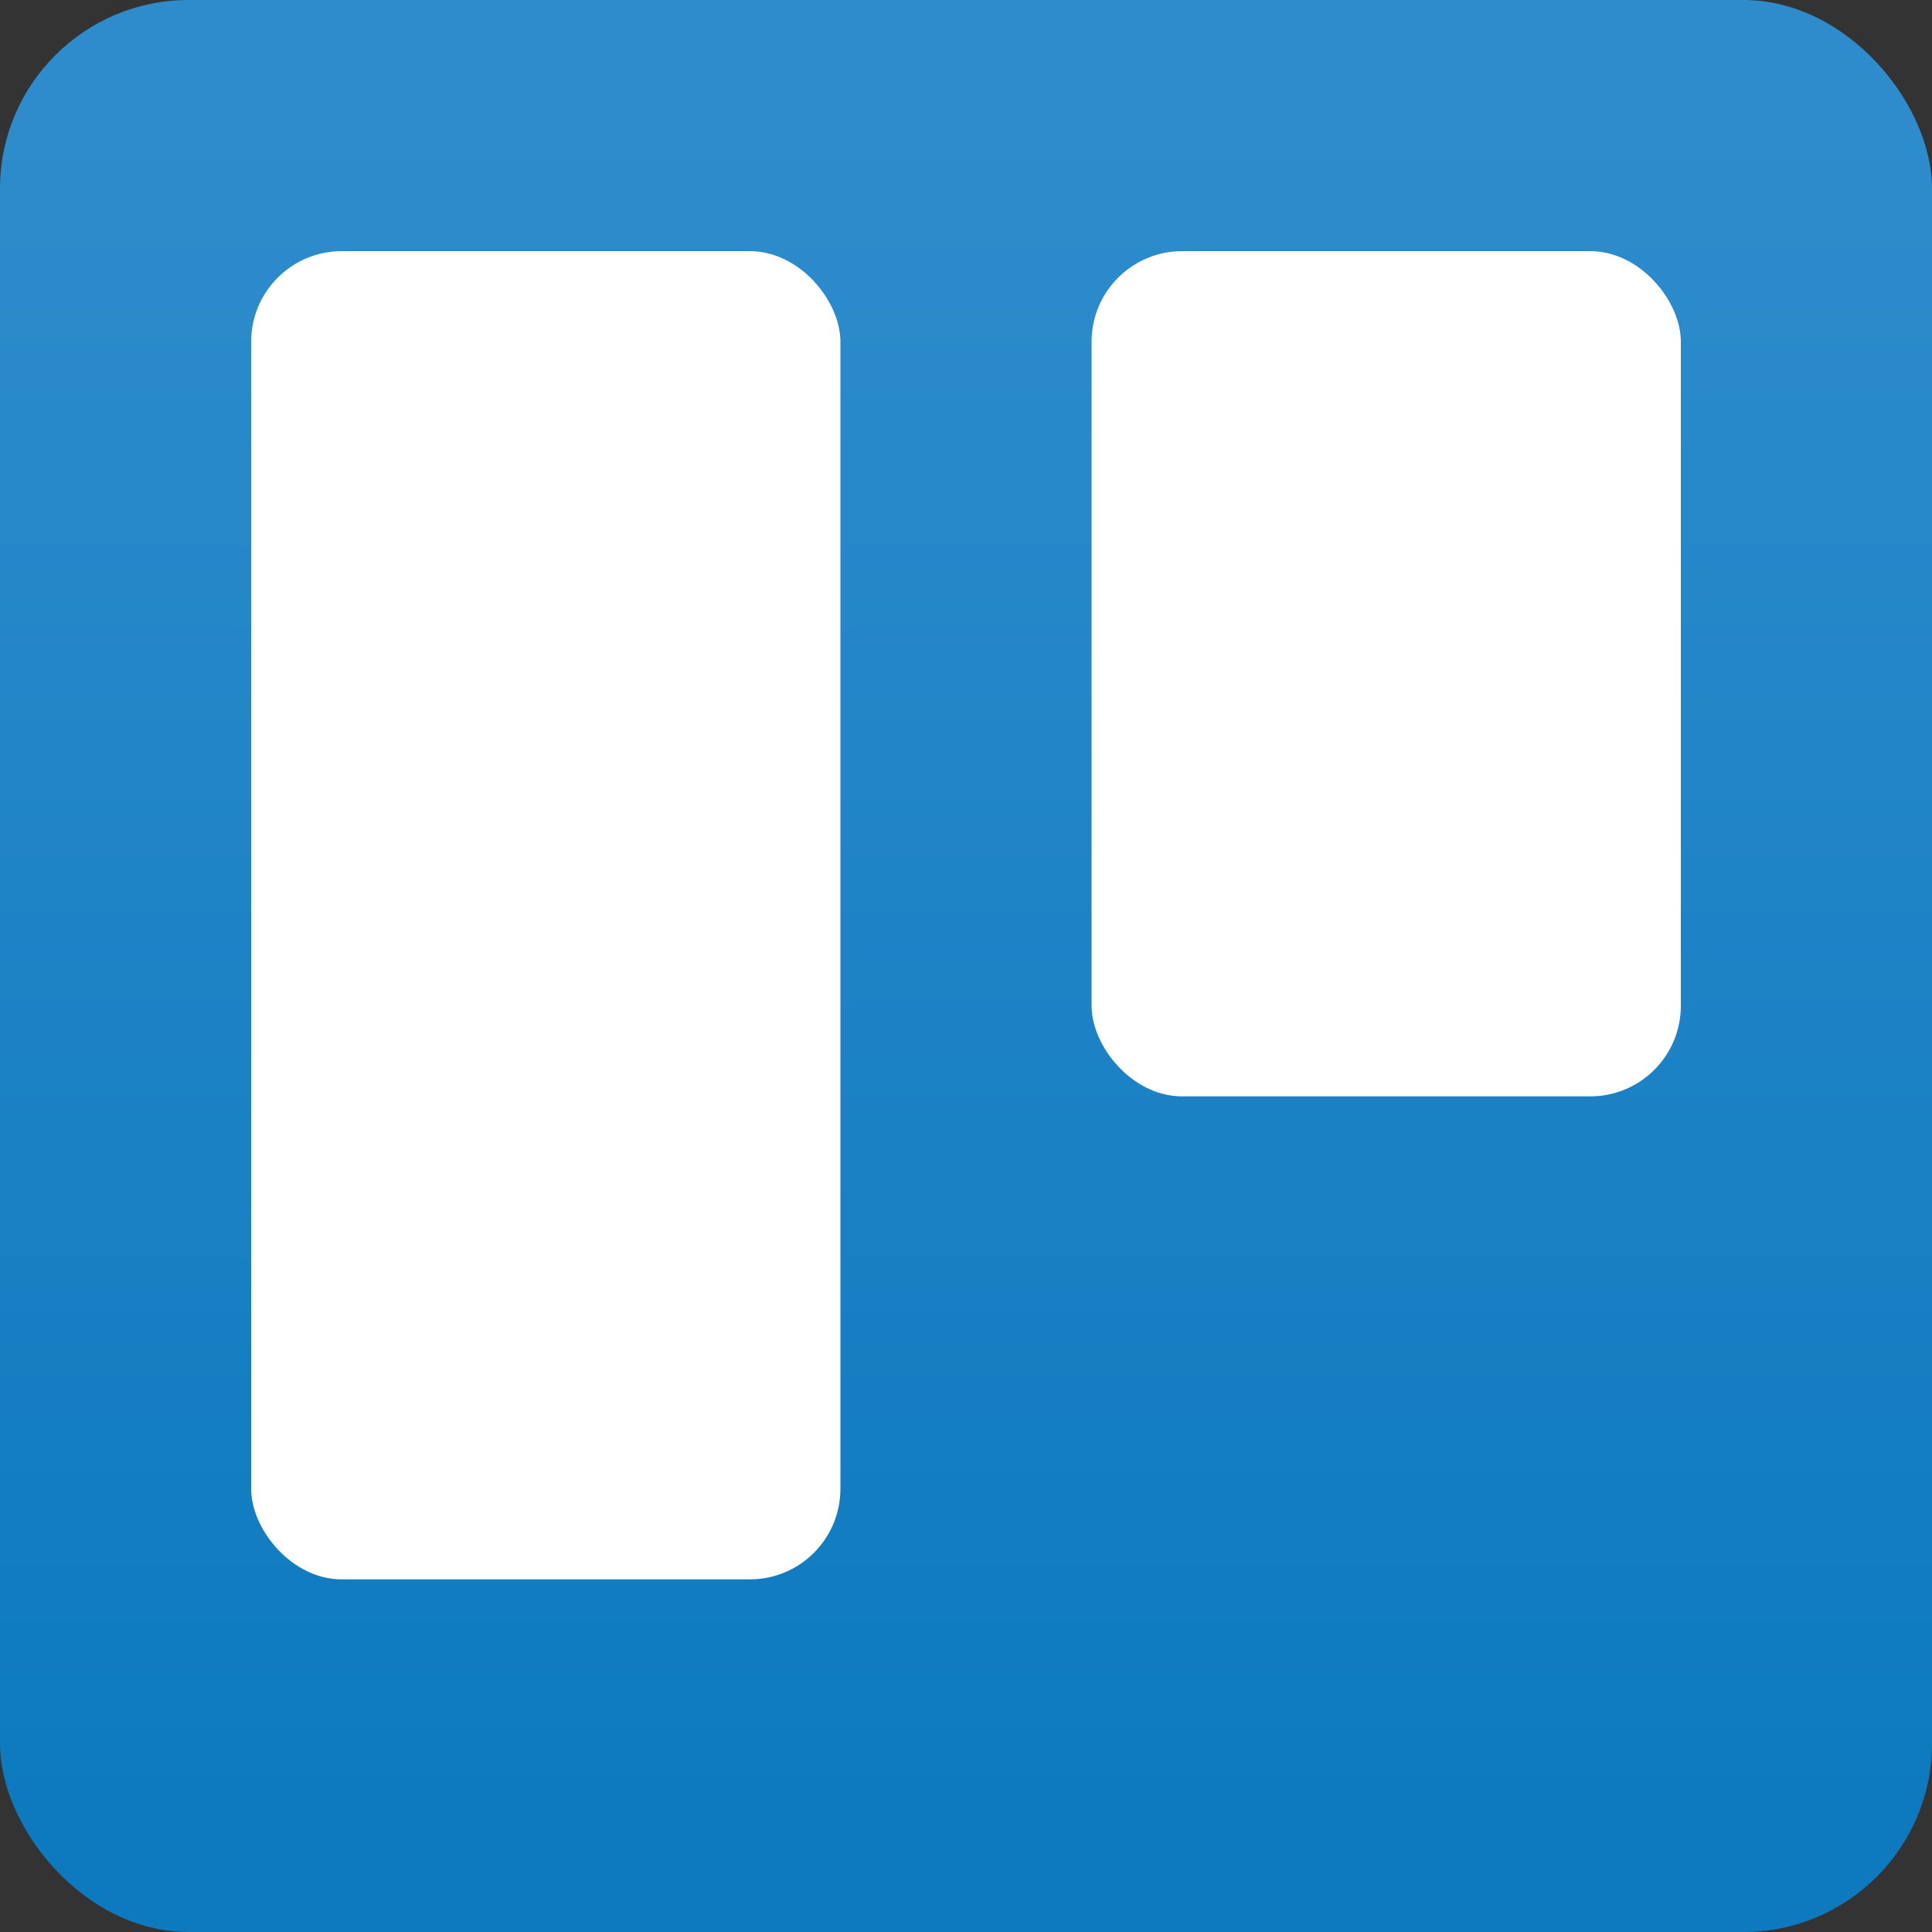
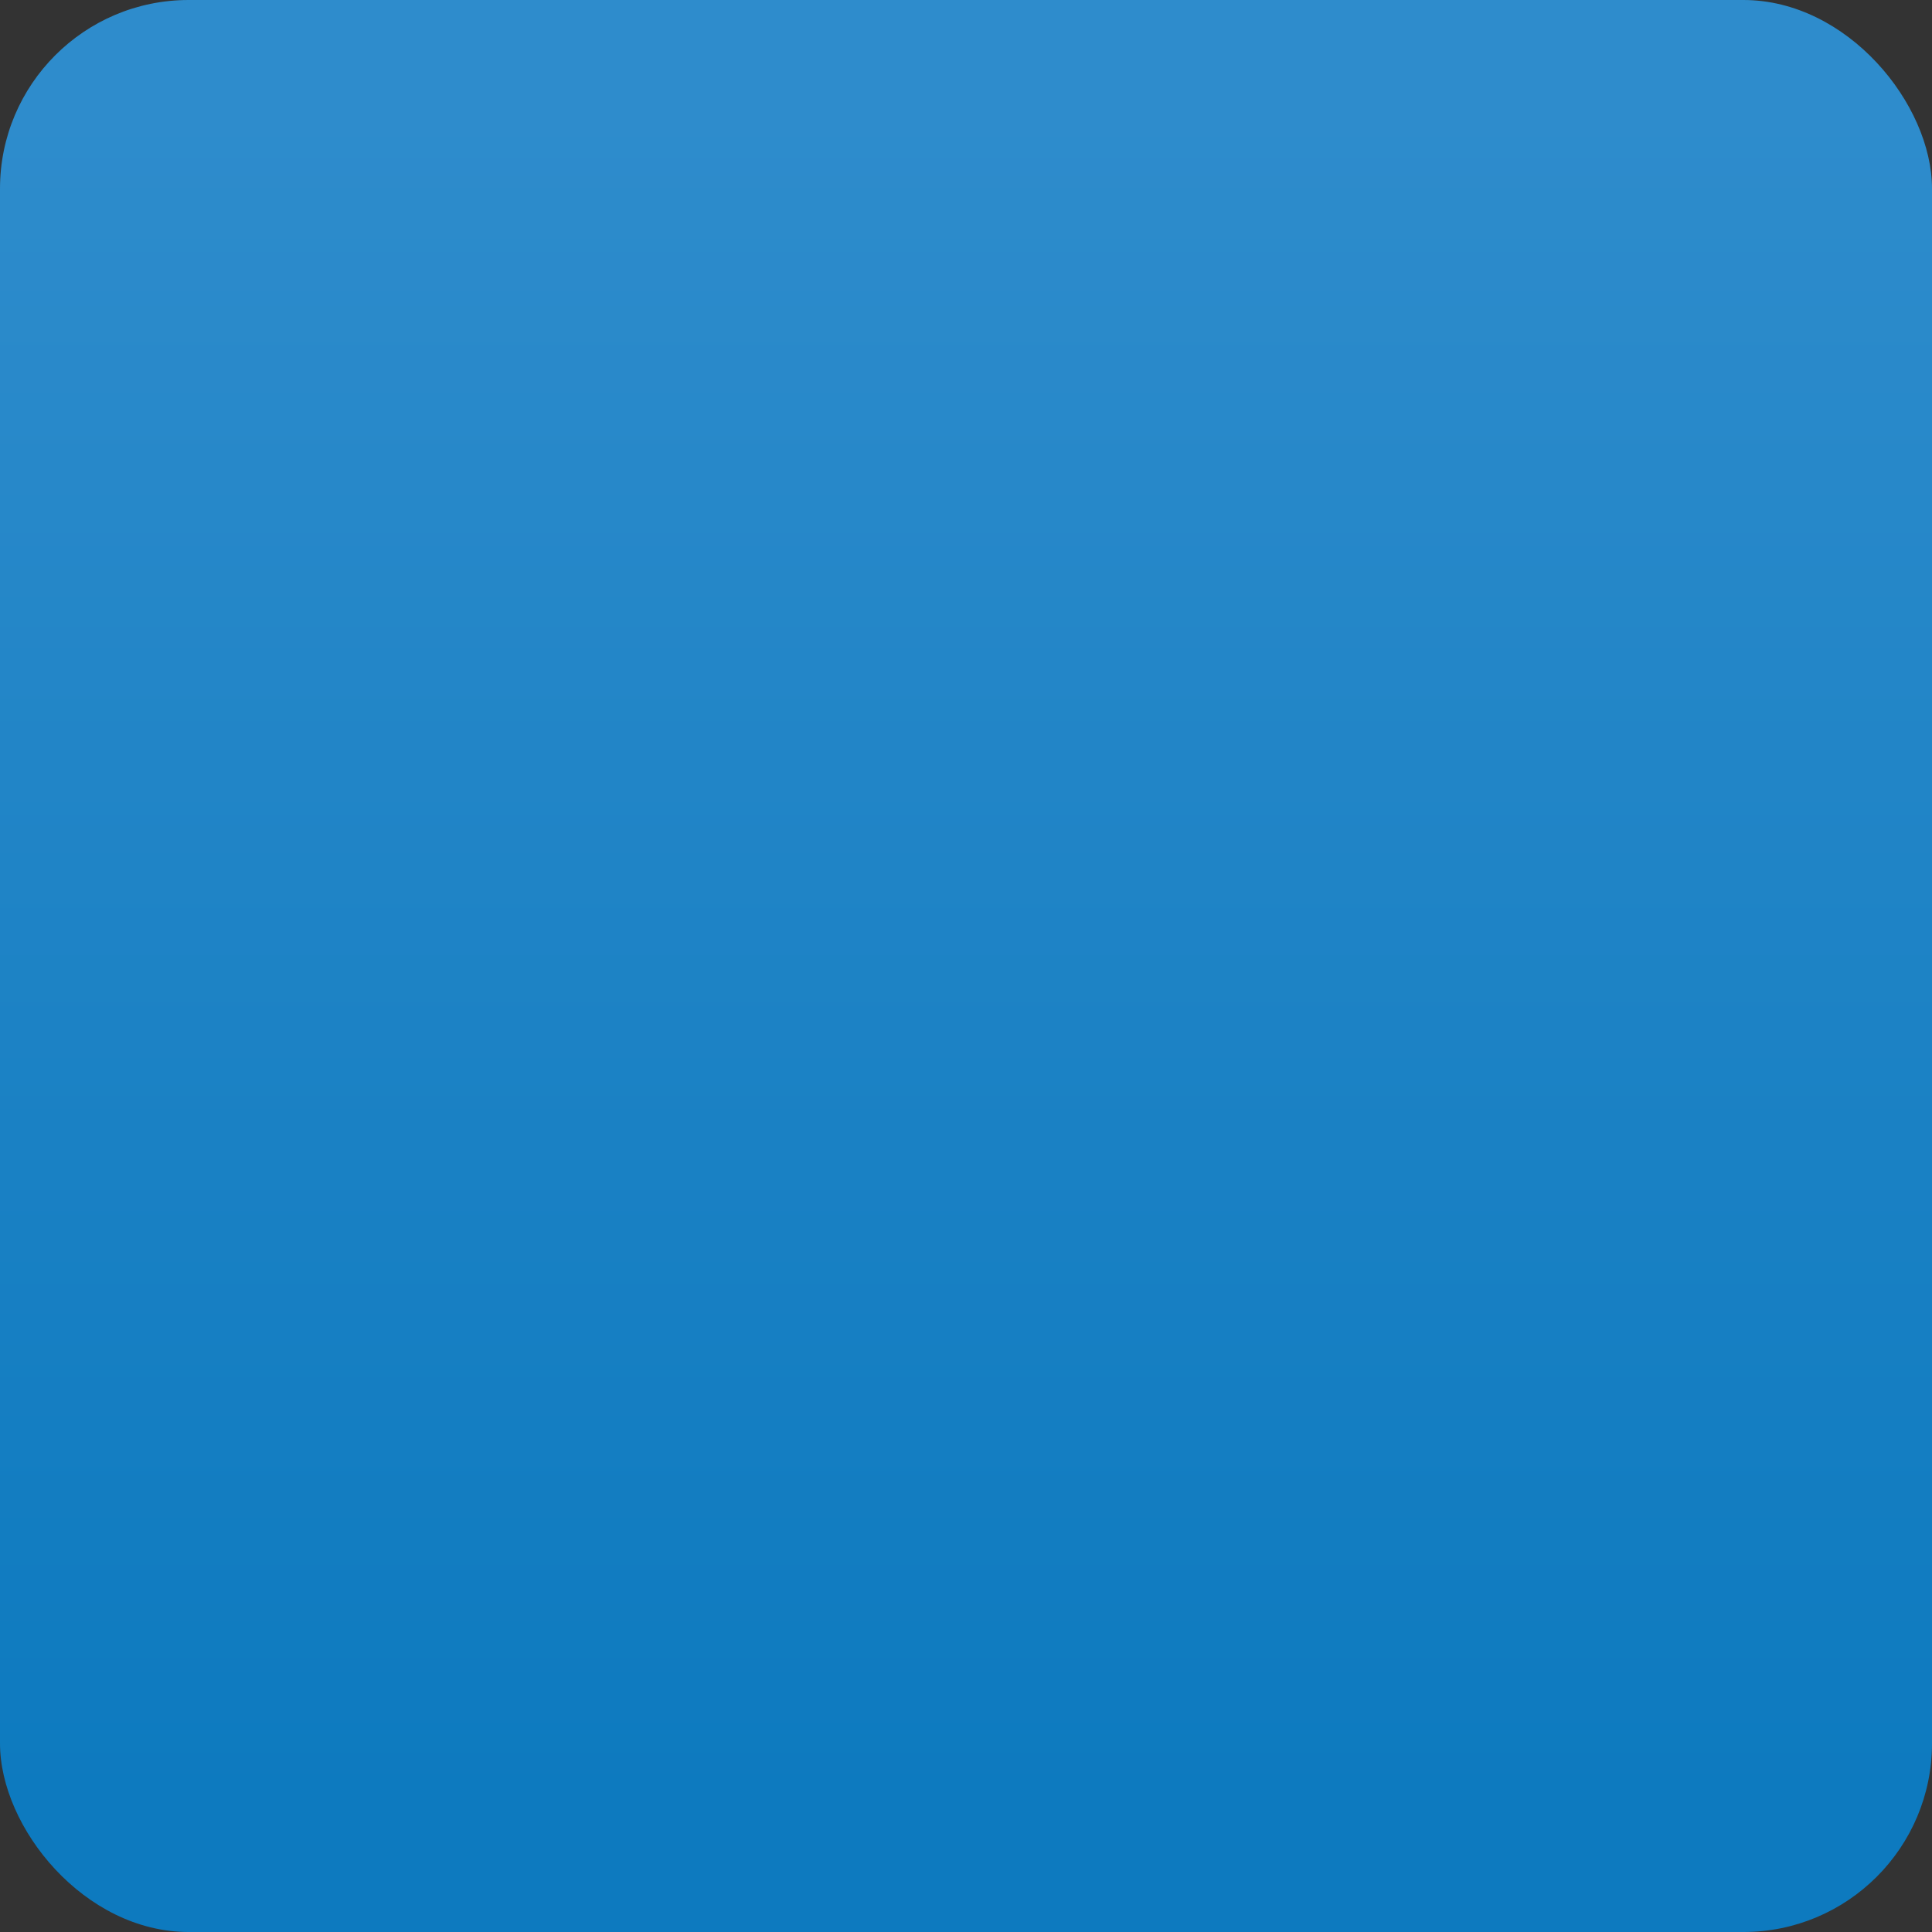
<svg xmlns="http://www.w3.org/2000/svg" viewBox="0 0 250 250">
  <rect x="0" y="0" width="250" height="250" fill="#333333" stroke="none" />
  <defs>
    <style>.cls-1{fill:url(#Dégradé_sans_nom_7);}.cls-2{fill:#fff;}</style>
    <linearGradient id="Dégradé_sans_nom_7" x1="-1348.41" y1="-27.11" x2="-1348.41" y2="-27.21" gradientTransform="matrix(2500, 0, 0, -2500, 3371151, -67777)" gradientUnits="userSpaceOnUse">
      <stop offset="0" stop-color="#2e8ccc" />
      <stop offset="1" stop-color="#0d7abf" />
    </linearGradient>
  </defs>
  <g id="Calque_2" data-name="Calque 2">
    <g id="Calque_1-2" data-name="Calque 1">
      <rect class="cls-1" width="250" height="250" rx="24.41" />
-       <rect class="cls-2" x="141.25" y="32.5" width="76.25" height="109.37" rx="11.72" />
-       <rect class="cls-2" x="32.5" y="32.5" width="76.25" height="171.87" rx="11.72" />
    </g>
  </g>
</svg>